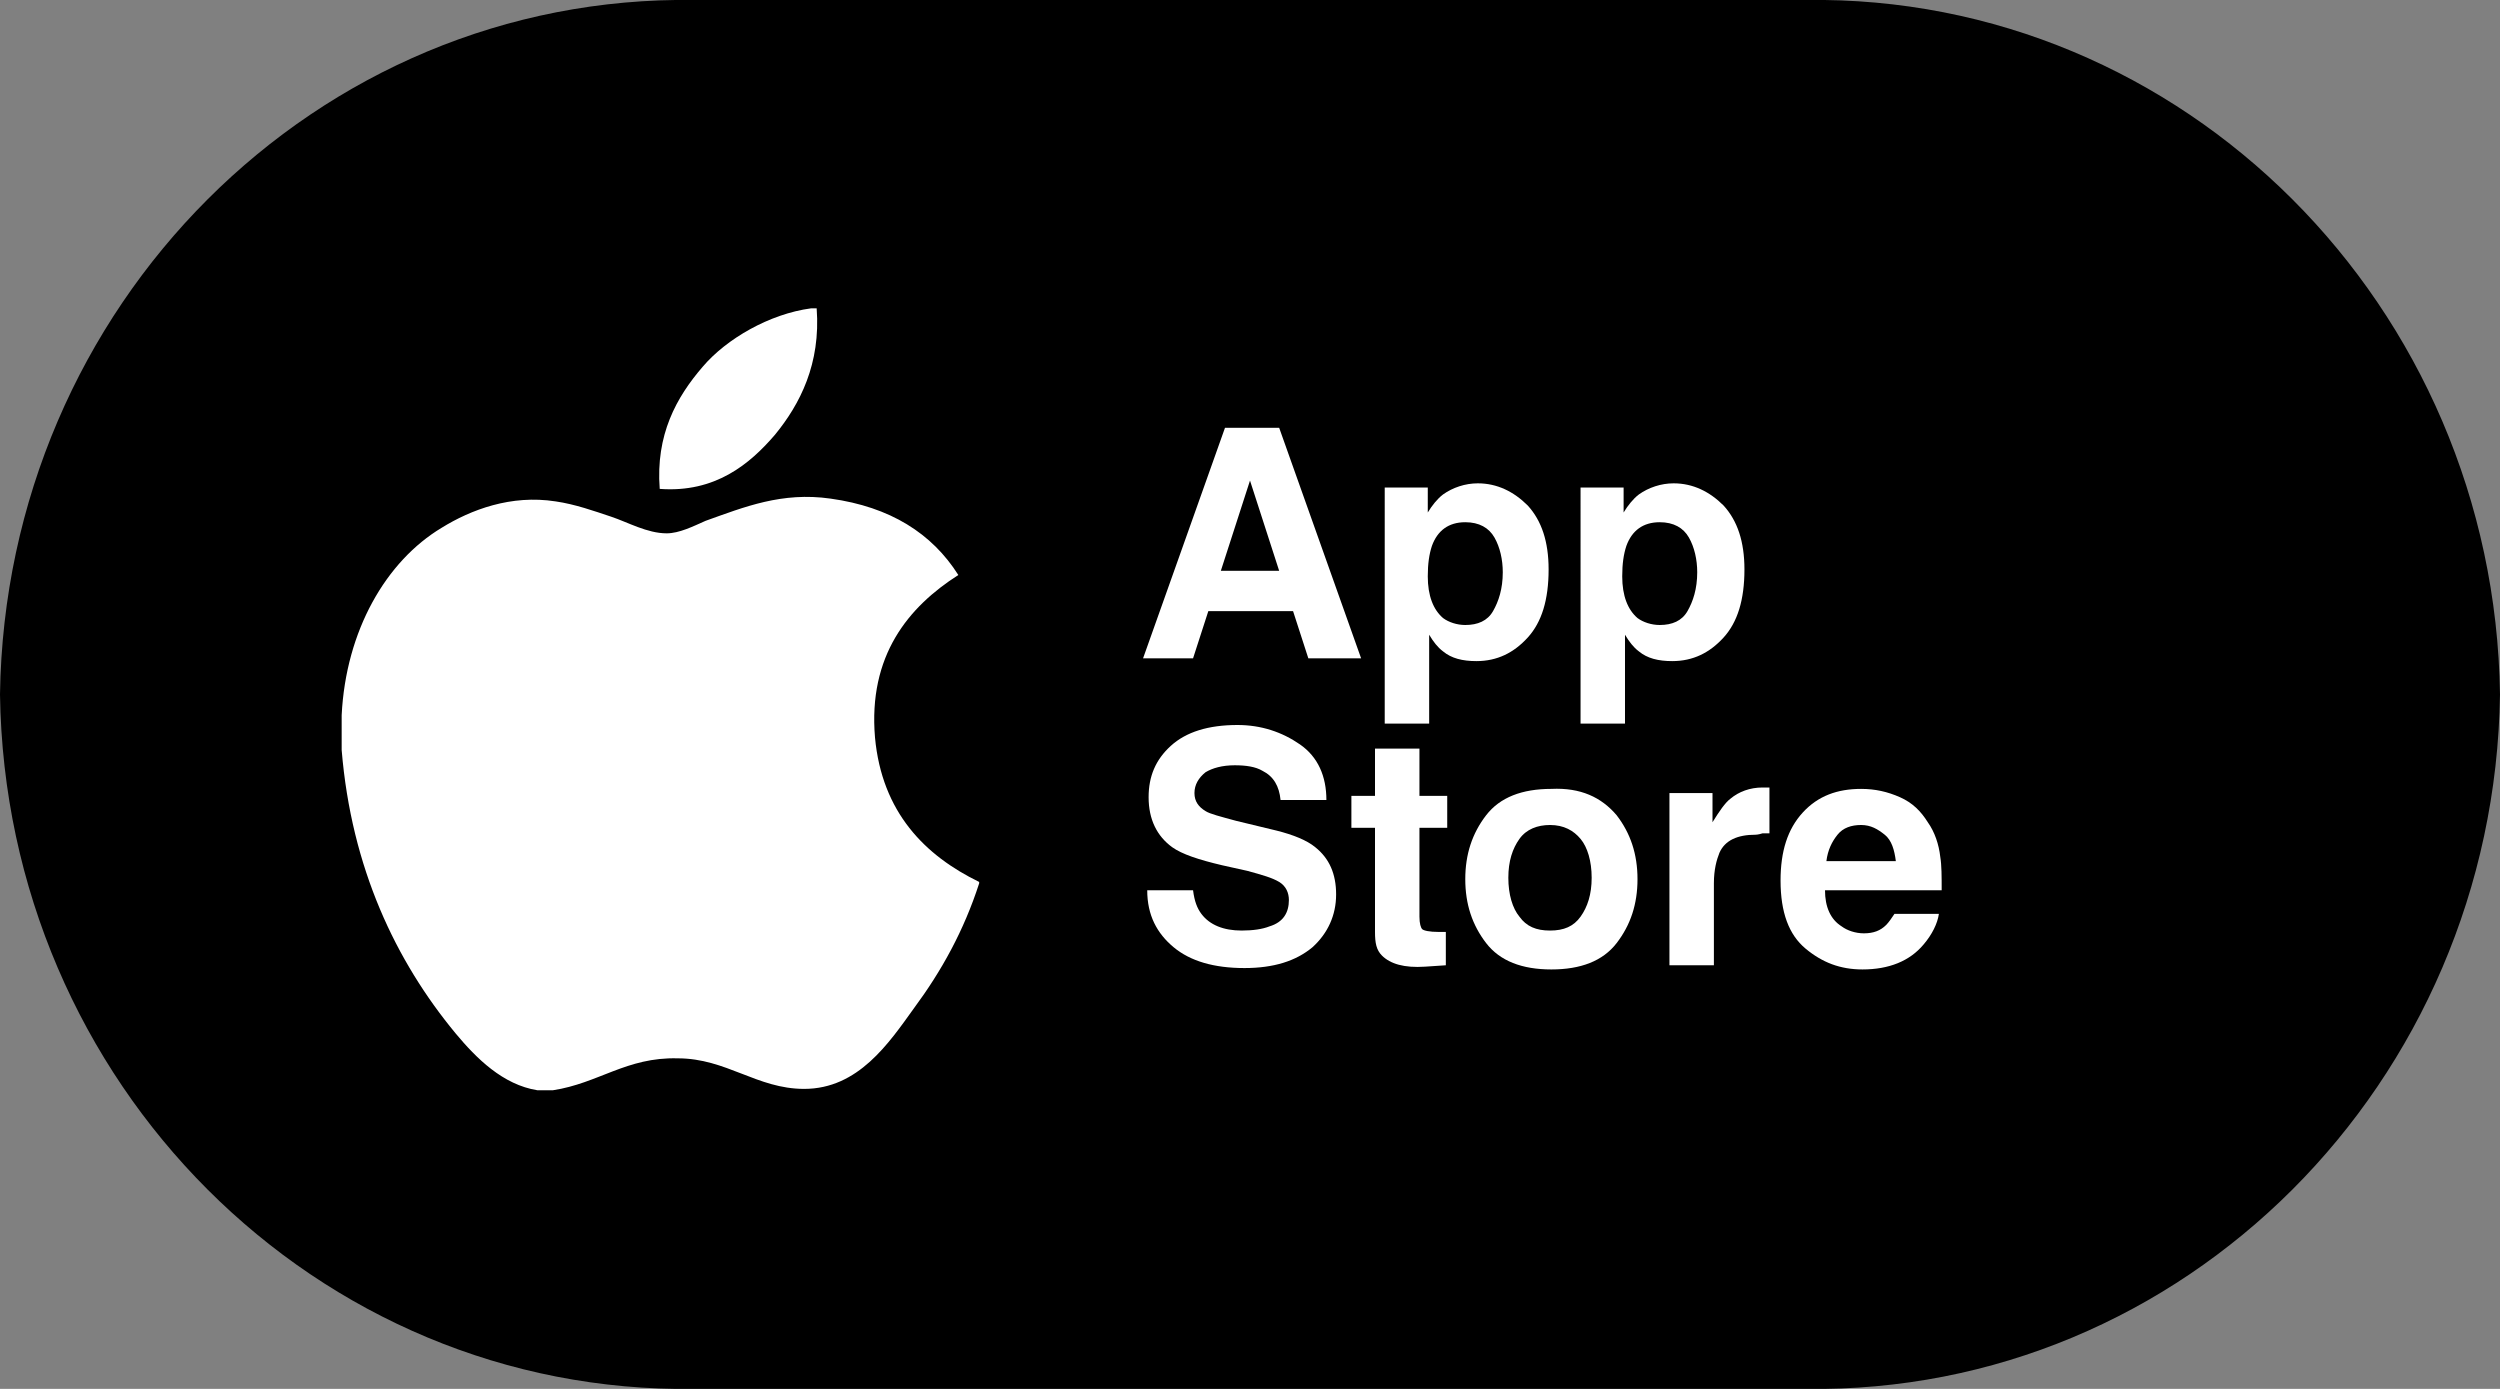
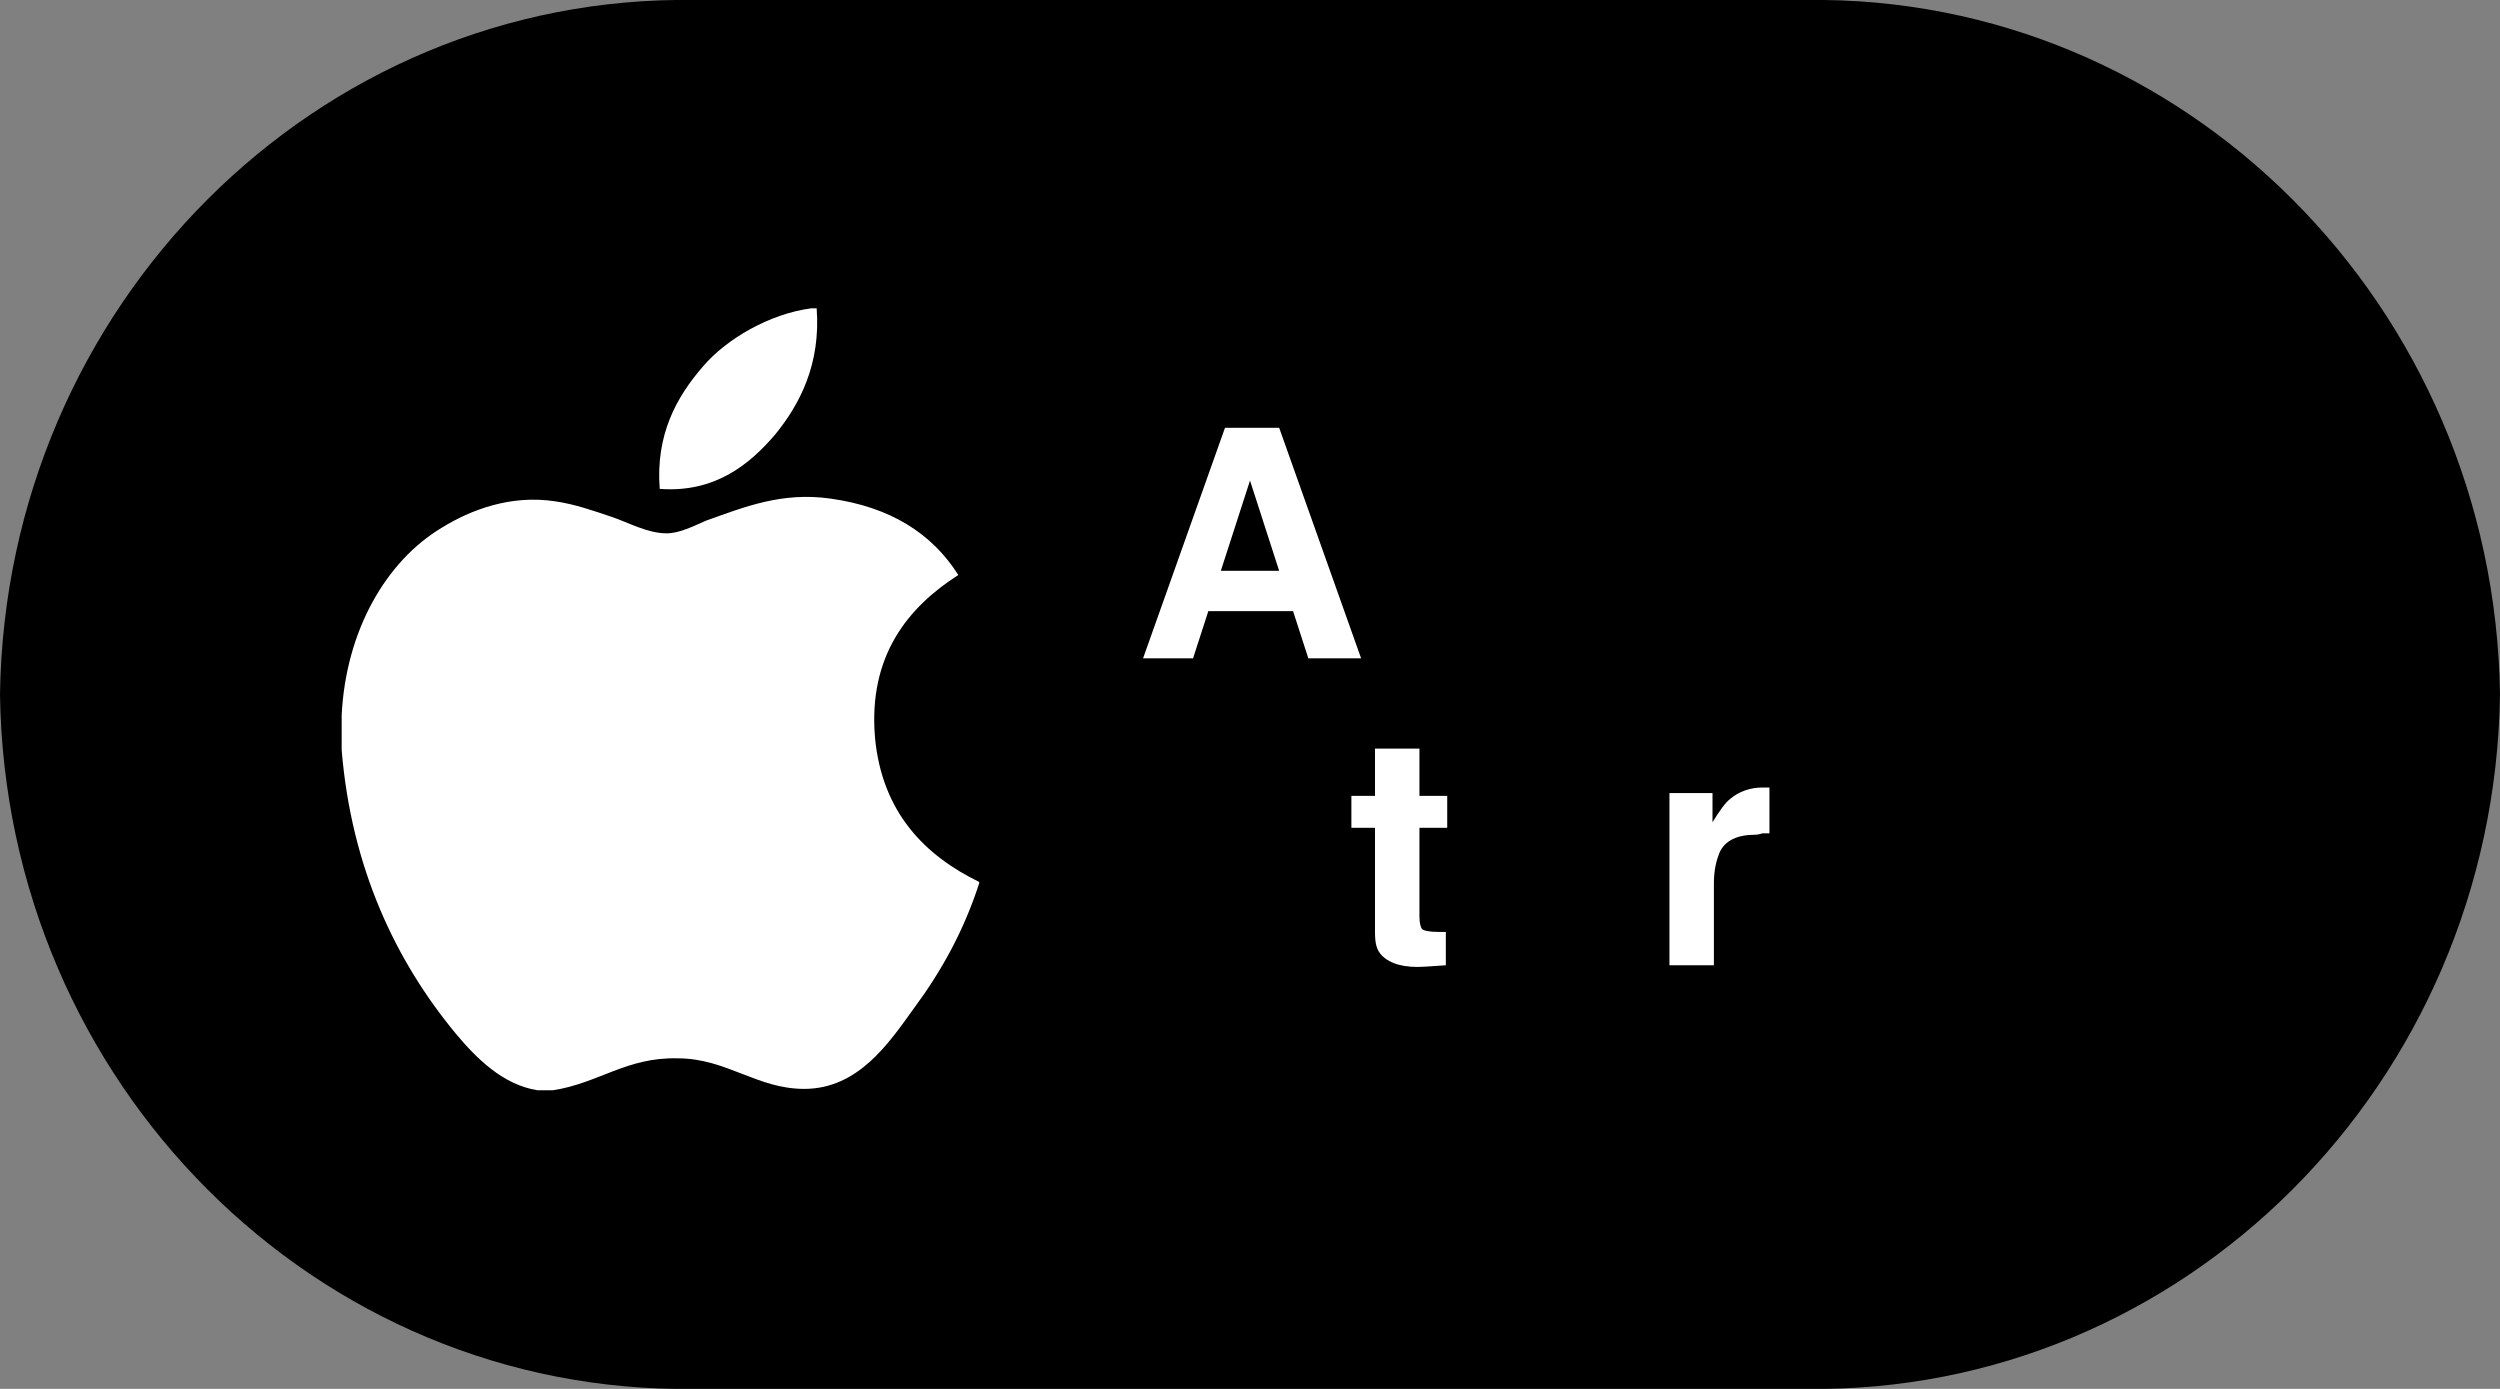
<svg xmlns="http://www.w3.org/2000/svg" version="1.1" id="daf5e6fa-b3d4-4685-bef7-01724473e2f2" x="0px" y="0px" viewBox="0 0 180 100" style="enable-background:new 0 0 180 100;" xml:space="preserve">
  <rect x="0" y="0" width="180" height="100" fill="#808080" stroke="none" />
  <style type="text/css">
	.st0{fill:#FFFFFF;}
</style>
  <path d="M130,0H50C22.8-0.4,0.4,22,0,50c0.4,28,22.8,50.4,50,50h80c27.2,0.4,49.6-22,50-50C179.6,22,157.2-0.4,130,0z" />
  <g id="Apple">
    <g>
      <path class="st0" d="M58.4,22.2c0.1,0,0.3,0,0.4,0c0.3,4-1.2,6.9-3,9.1c-1.8,2.1-4.3,4.2-8.3,3.9c-0.3-3.9,1.2-6.6,3.1-8.8    C52.3,24.4,55.4,22.6,58.4,22.2z" />
      <path class="st0" d="M70.5,63.5c0,0,0,0.1,0,0.1c-1.1,3.4-2.7,6.3-4.7,9c-1.8,2.5-4,5.8-7.9,5.8c-3.4,0-5.6-2.2-9.1-2.2    c-3.7-0.1-5.7,1.8-9,2.3c-0.4,0-0.8,0-1.1,0c-2.5-0.4-4.4-2.3-5.9-4.1c-4.3-5.2-7.5-11.9-8.2-20.4c0-0.8,0-1.7,0-2.5    c0.3-6.1,3.2-11.1,7.2-13.5c2.1-1.3,5-2.4,8.2-1.9c1.4,0.2,2.8,0.7,4,1.1c1.2,0.4,2.6,1.2,4,1.2c0.9,0,1.9-0.5,2.8-0.9    c2.8-1,5.5-2.1,9-1.6c4.3,0.6,7.3,2.5,9.2,5.5c-3.6,2.3-6.5,5.8-6,11.7C63.5,58.5,66.6,61.6,70.5,63.5z" />
    </g>
  </g>
  <g>
    <path class="st0" d="M93.1,44H87l-1.1,3.4h-3.6l5.9-16.6h3.9l5.9,16.6h-3.8L93.1,44z M92.1,41.1l-2.1-6.5l-2.1,6.5H92.1z" />
-     <path class="st0" d="M110,36.4c1,1.1,1.5,2.6,1.5,4.6c0,2.2-0.5,3.8-1.5,4.9s-2.2,1.7-3.7,1.7c-1,0-1.8-0.2-2.4-0.7   c-0.4-0.3-0.7-0.7-1-1.2v6.4h-3.2V35.1h3.1v1.8c0.3-0.5,0.7-1,1.1-1.3c0.7-0.5,1.6-0.8,2.5-0.8C107.8,34.8,109,35.4,110,36.4z    M108.2,41.2c0-0.9-0.2-1.8-0.6-2.5s-1.1-1.1-2.1-1.1c-1.2,0-2,0.6-2.4,1.7c-0.2,0.6-0.3,1.3-0.3,2.2c0,1.4,0.4,2.4,1.1,3   c0.4,0.3,1,0.5,1.6,0.5c0.9,0,1.6-0.3,2-1S108.2,42.4,108.2,41.2z" />
-     <path class="st0" d="M124.1,36.4c1,1.1,1.5,2.6,1.5,4.6c0,2.2-0.5,3.8-1.5,4.9s-2.2,1.7-3.7,1.7c-1,0-1.8-0.2-2.4-0.7   c-0.4-0.3-0.7-0.7-1-1.2v6.4h-3.2V35.1h3.1v1.8c0.3-0.5,0.7-1,1.1-1.3c0.7-0.5,1.6-0.8,2.5-0.8C121.9,34.8,123.1,35.4,124.1,36.4z    M122.2,41.2c0-0.9-0.2-1.8-0.6-2.5s-1.1-1.1-2.1-1.1c-1.2,0-2,0.6-2.4,1.7c-0.2,0.6-0.3,1.3-0.3,2.2c0,1.4,0.4,2.4,1.1,3   c0.4,0.3,1,0.5,1.6,0.5c0.9,0,1.6-0.3,2-1S122.2,42.4,122.2,41.2z" />
-     <path class="st0" d="M89.4,67c0.8,0,1.5-0.1,2-0.3c1-0.3,1.4-1,1.4-1.9c0-0.5-0.2-1-0.7-1.3c-0.5-0.3-1.2-0.5-2.3-0.8l-1.8-0.4   c-1.7-0.4-2.9-0.8-3.6-1.3c-1.1-0.8-1.7-2-1.7-3.6c0-1.5,0.5-2.7,1.6-3.7s2.7-1.5,4.8-1.5c1.7,0,3.2,0.5,4.5,1.4s1.9,2.3,1.9,4   h-3.3c-0.1-1-0.5-1.7-1.3-2.1c-0.5-0.3-1.2-0.4-2-0.4c-0.9,0-1.6,0.2-2.1,0.5c-0.5,0.4-0.8,0.9-0.8,1.5c0,0.6,0.3,1,0.8,1.3   c0.3,0.2,1.1,0.4,2.2,0.7l2.9,0.7c1.2,0.3,2.2,0.7,2.8,1.2c1,0.8,1.5,1.9,1.5,3.4c0,1.5-0.6,2.8-1.7,3.8c-1.2,1-2.8,1.5-4.9,1.5   c-2.2,0-3.9-0.5-5.1-1.5s-1.9-2.3-1.9-4.1h3.3c0.1,0.8,0.3,1.3,0.6,1.7C87.1,66.6,88.1,67,89.4,67z" />
    <path class="st0" d="M104.1,67.1v2.4l-1.5,0.1c-1.5,0.1-2.5-0.2-3.1-0.8c-0.4-0.4-0.5-0.9-0.5-1.7v-7.5h-1.7v-2.3h1.7v-3.4h3.2v3.4   h2v2.3h-2V66c0,0.5,0.1,0.8,0.2,0.9c0.1,0.1,0.5,0.2,1.2,0.2c0.1,0,0.2,0,0.3,0S104,67.1,104.1,67.1z" />
-     <path class="st0" d="M116.4,58.7c1,1.3,1.5,2.8,1.5,4.6c0,1.8-0.5,3.3-1.5,4.6s-2.6,1.9-4.7,1.9c-2.1,0-3.7-0.6-4.7-1.9   s-1.5-2.8-1.5-4.6c0-1.8,0.5-3.3,1.5-4.6s2.6-1.9,4.7-1.9C113.8,56.7,115.3,57.4,116.4,58.7z M111.6,59.4c-0.9,0-1.7,0.3-2.2,1   c-0.5,0.7-0.8,1.6-0.8,2.8c0,1.2,0.3,2.2,0.8,2.8c0.5,0.7,1.2,1,2.2,1s1.7-0.3,2.2-1s0.8-1.6,0.8-2.8c0-1.2-0.3-2.2-0.8-2.8   C113.3,59.8,112.6,59.4,111.6,59.4z" />
    <path class="st0" d="M126.4,60.1c-1.3,0-2.2,0.4-2.6,1.3c-0.2,0.5-0.4,1.2-0.4,2.2v5.9h-3.2V57.1h3.1v2.1c0.5-0.8,0.9-1.4,1.3-1.7   c0.6-0.5,1.4-0.8,2.3-0.8c0.1,0,0.1,0,0.2,0s0.1,0,0.3,0v3.3c-0.2,0-0.4,0-0.5,0C126.6,60.1,126.4,60.1,126.4,60.1z" />
-     <path class="st0" d="M139.6,65.8c-0.1,0.7-0.5,1.5-1.1,2.2c-1,1.2-2.5,1.8-4.4,1.8c-1.6,0-2.9-0.5-4.1-1.5s-1.8-2.6-1.8-4.9   c0-2.1,0.5-3.7,1.6-4.9s2.5-1.7,4.2-1.7c1,0,1.9,0.2,2.8,0.6s1.5,1,2,1.8c0.5,0.7,0.8,1.6,0.9,2.5c0.1,0.6,0.1,1.4,0.1,2.4h-8.4   c0,1.2,0.4,2.1,1.2,2.6c0.4,0.3,1,0.5,1.6,0.5c0.7,0,1.2-0.2,1.6-0.6c0.2-0.2,0.4-0.5,0.6-0.8H139.6z M136.5,62   c-0.1-0.8-0.3-1.5-0.8-1.9c-0.5-0.4-1-0.7-1.7-0.7c-0.7,0-1.3,0.2-1.7,0.7s-0.7,1.1-0.8,1.9H136.5z" />
  </g>
</svg>